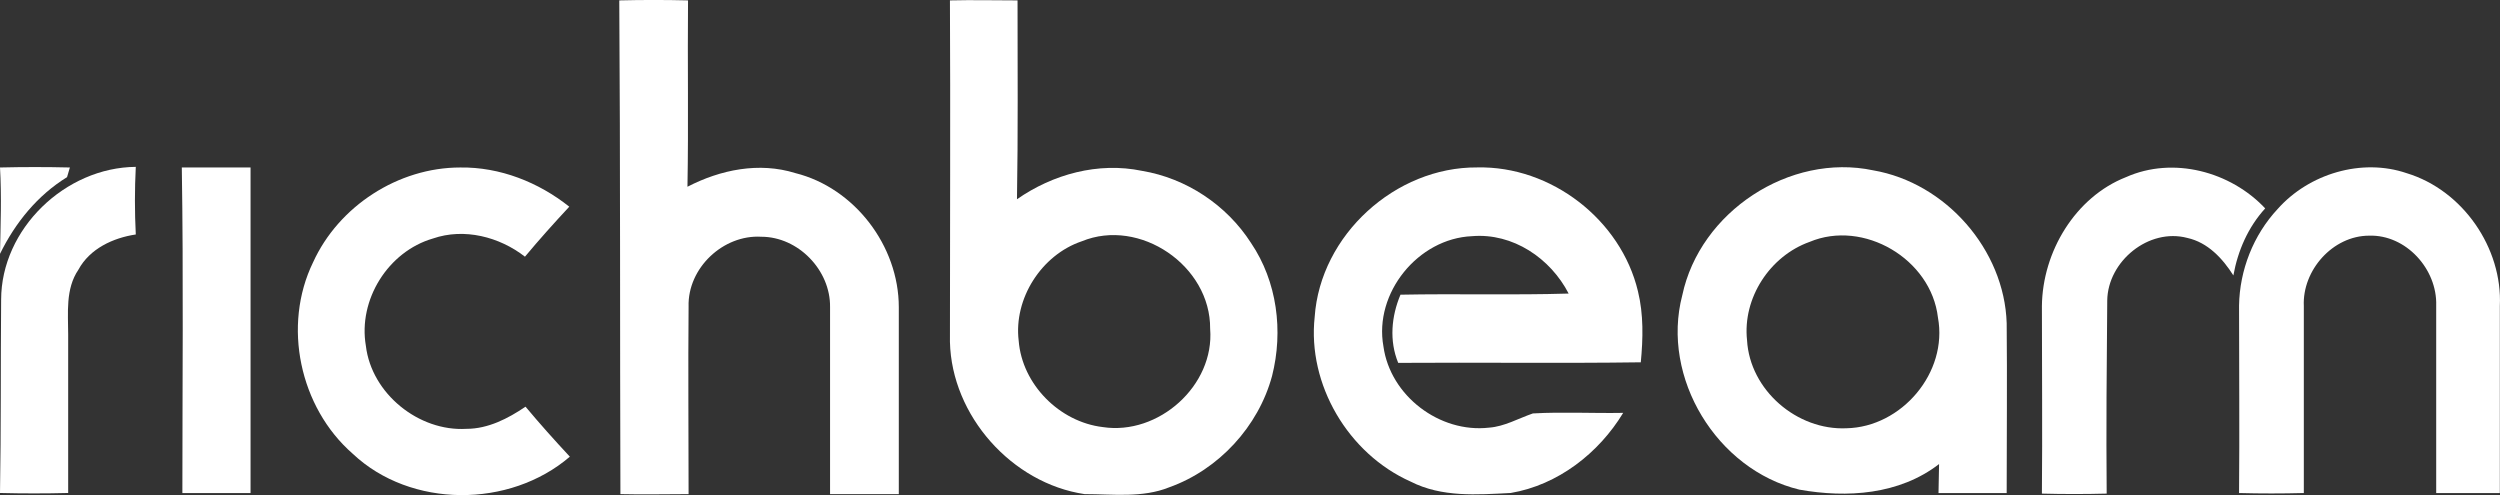
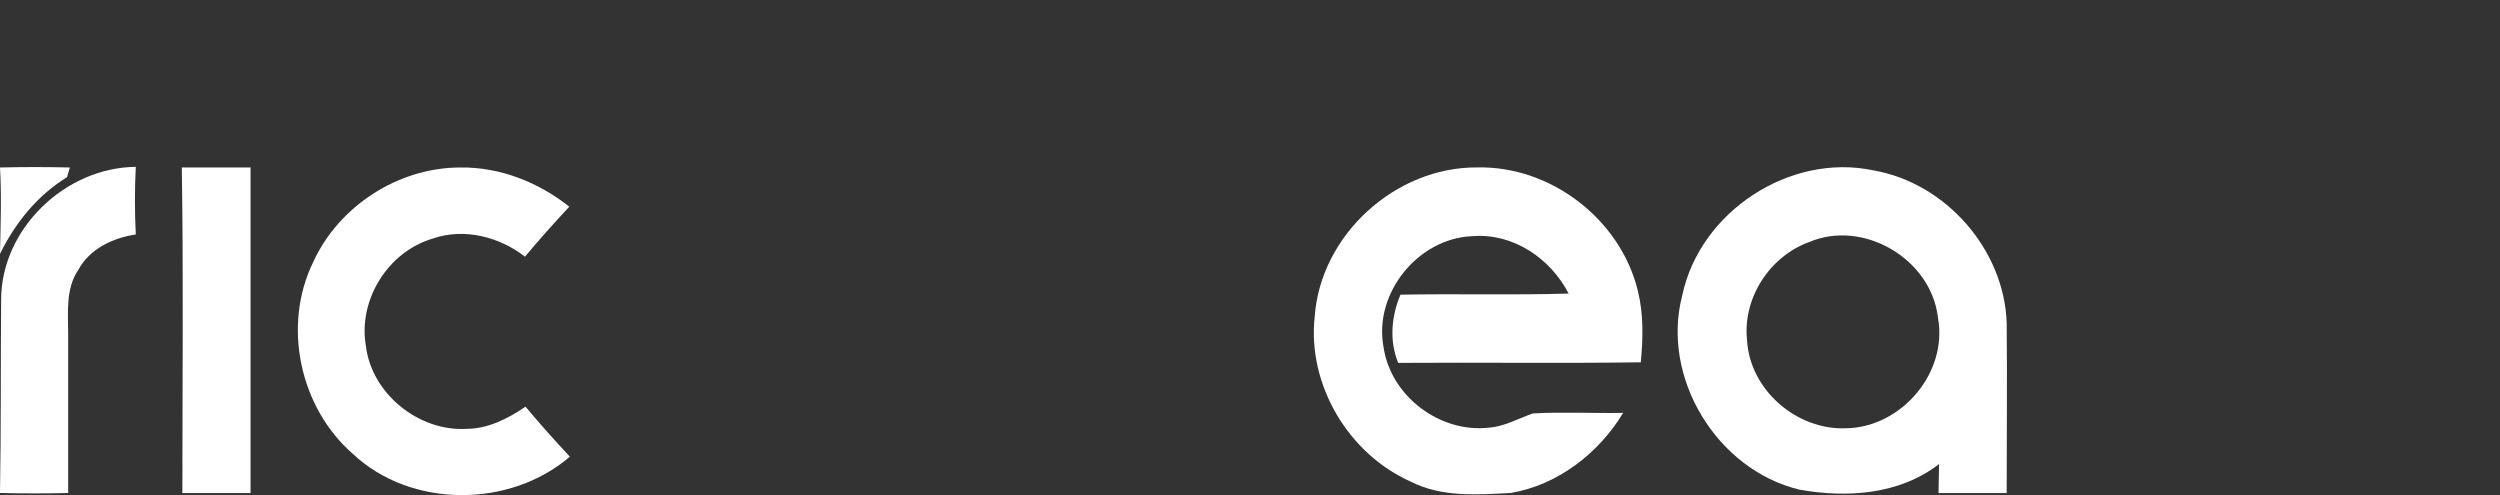
<svg xmlns="http://www.w3.org/2000/svg" id="Layer_1" data-name="Layer 1" viewBox="0 0 440.03 87.14">
  <rect x="0" y="0" width="440.03" height="87.14" fill="#333333" stroke="none" />
  <g id="_2b2b2bff" data-name="#2b2b2bff">
-     <path d="m109,.07c4-.1,8.1-.1,12.1,0-.1,10.9.1,21.8-.1,32.8,5.8-3,12.6-4.4,19-2.4,10.4,2.6,18.2,12.8,18.2,23.6v32.9h-12.1v-32.9c.1-6.5-5.6-12.4-12.1-12.4-6.7-.4-13,5.5-12.8,12.3-.1,11,0,22,0,33-4,0-8,.1-12,0-.1-29.1,0-58-.2-86.9Z" style="fill: #fff; stroke-width: 0px;" />
-     <path d="m167.2.07c4-.1,8,0,11.9,0,0,11.7.1,23.3-.1,35,6.3-4.4,14.3-6.6,22-5,7.8,1.3,14.9,6,19.2,12.7,4.6,6.8,5.7,15.5,3.7,23.4-2.4,8.9-9.4,16.5-18.1,19.6-4.7,1.9-9.9,1.2-14.9,1.2-12.8-1.9-23.4-13.8-23.7-26.8,0-20.2.1-40.2,0-60.1m23.2,42.4c-7.1,2.4-12,10.1-11.1,17.5.6,7.7,7.2,14.3,14.8,15.2,9.8,1.5,19.7-7.3,18.9-17.3.1-11.1-12.4-19.6-22.6-15.4Z" style="fill: #fff; stroke-width: 0px;" />
    <path d="m.2,52.77c0-12.5,11.3-23.3,23.7-23.4-.2,4-.2,7.9,0,11.9-4,.6-8.1,2.5-10.1,6.2-2.3,3.4-1.8,7.6-1.8,11.4v27.9c-4,.1-8,.1-12,0,.2-11.3.1-22.6.2-34Z" style="fill: #fff; stroke-width: 0px;" />
    <path d="m0,29.48c4.1-.1,8.2-.1,12.3,0-.1.4-.4,1.3-.5,1.7-5.2,3.2-9.1,8-11.8,13.5.1-5.1.3-10.1,0-15.2Z" style="fill: #fff; stroke-width: 0px;" />
    <path d="m32,29.48h12.1v57.3h-12c0-19.1.2-38.2-.1-57.3Z" style="fill: #fff; stroke-width: 0px;" />
    <path d="m55.1,46.18c4.5-9.9,15-16.7,25.9-16.7,7-.1,13.8,2.6,19.2,6.9-2.7,2.9-5.3,5.8-7.8,8.8-4.5-3.5-10.7-5.1-16.2-3.2-7.9,2.3-13.2,10.8-11.8,18.9,1,8.4,9.3,15.1,17.7,14.6,3.8,0,7.3-1.8,10.4-3.9,2.5,3,5.1,5.9,7.8,8.8-10.6,9.1-28,9.1-38.2-.5-9.4-8.2-12.4-22.6-7-33.7Z" style="fill: #fff; stroke-width: 0px;" />
    <path d="m231.4,55.77c1-14.4,14.2-26.4,28.6-26.3,13-.3,25.3,9.2,28.3,21.8,1,4.1.9,8.3.5,12.5-14.2.2-28.4,0-42.7.1-1.6-3.9-1.2-8.2.4-12,9.8-.2,19.7.1,29.6-.2-3.2-6.2-9.8-10.7-17-10.1-9.5.4-17.3,10-15.6,19.4,1.2,8.7,9.9,15.3,18.6,14.3,2.7-.2,5.1-1.6,7.7-2.5,5.3-.3,10.6,0,15.9-.1-4.3,7.1-11.5,12.7-19.8,14.1-5.9.3-12.1.8-17.6-2-11-4.9-18.2-17.1-16.9-29Z" style="fill: #fff; stroke-width: 0px;" />
    <path d="m296.1,51.98c3.1-14.7,18.9-25.1,33.6-22,12.8,2.2,23.1,14,23.5,26.9.1,10,0,19.9,0,29.9h-12c0-1.7.1-3.4.1-5.1-7,5.4-16.2,6-24.6,4.5-14.5-3.5-24.4-19.7-20.6-34.2m22.4-9.4c-7,2.5-11.8,9.9-11,17.3.5,8.8,8.8,15.9,17.5,15.5,9.7-.2,17.9-9.8,16.1-19.5-1.2-10.3-13.1-17.3-22.6-13.3Z" style="fill: #fff; stroke-width: 0px;" />
-     <path d="m374.2,31.18c8.3-3.7,18.4-1,24.5,5.5-3,3.3-4.8,7.4-5.6,11.8-1.9-3-4.5-5.8-8.1-6.6-6.8-1.8-14,4.1-14.1,11-.1,11.3-.2,22.6-.1,34-3.8.1-7.6.1-11.4,0,.1-11,0-22,0-33,.1-9.6,5.9-19.2,14.8-22.7Z" style="fill: #fff; stroke-width: 0px;" />
-     <path d="m400.9,36.78c5.5-6.2,14.8-9,22.7-6.3,9.9,3,16.9,13.2,16.4,23.4v32.9h-11.2v-33c.2-6.4-5.3-12.5-11.8-12.3-6.4,0-11.8,6.1-11.5,12.4v32.9c-3.8.1-7.6.1-11.4,0,.1-11,0-22,0-33,.1-6.2,2.5-12.4,6.8-17Z" style="fill: #fff; stroke-width: 0px;" />
  </g>
</svg>